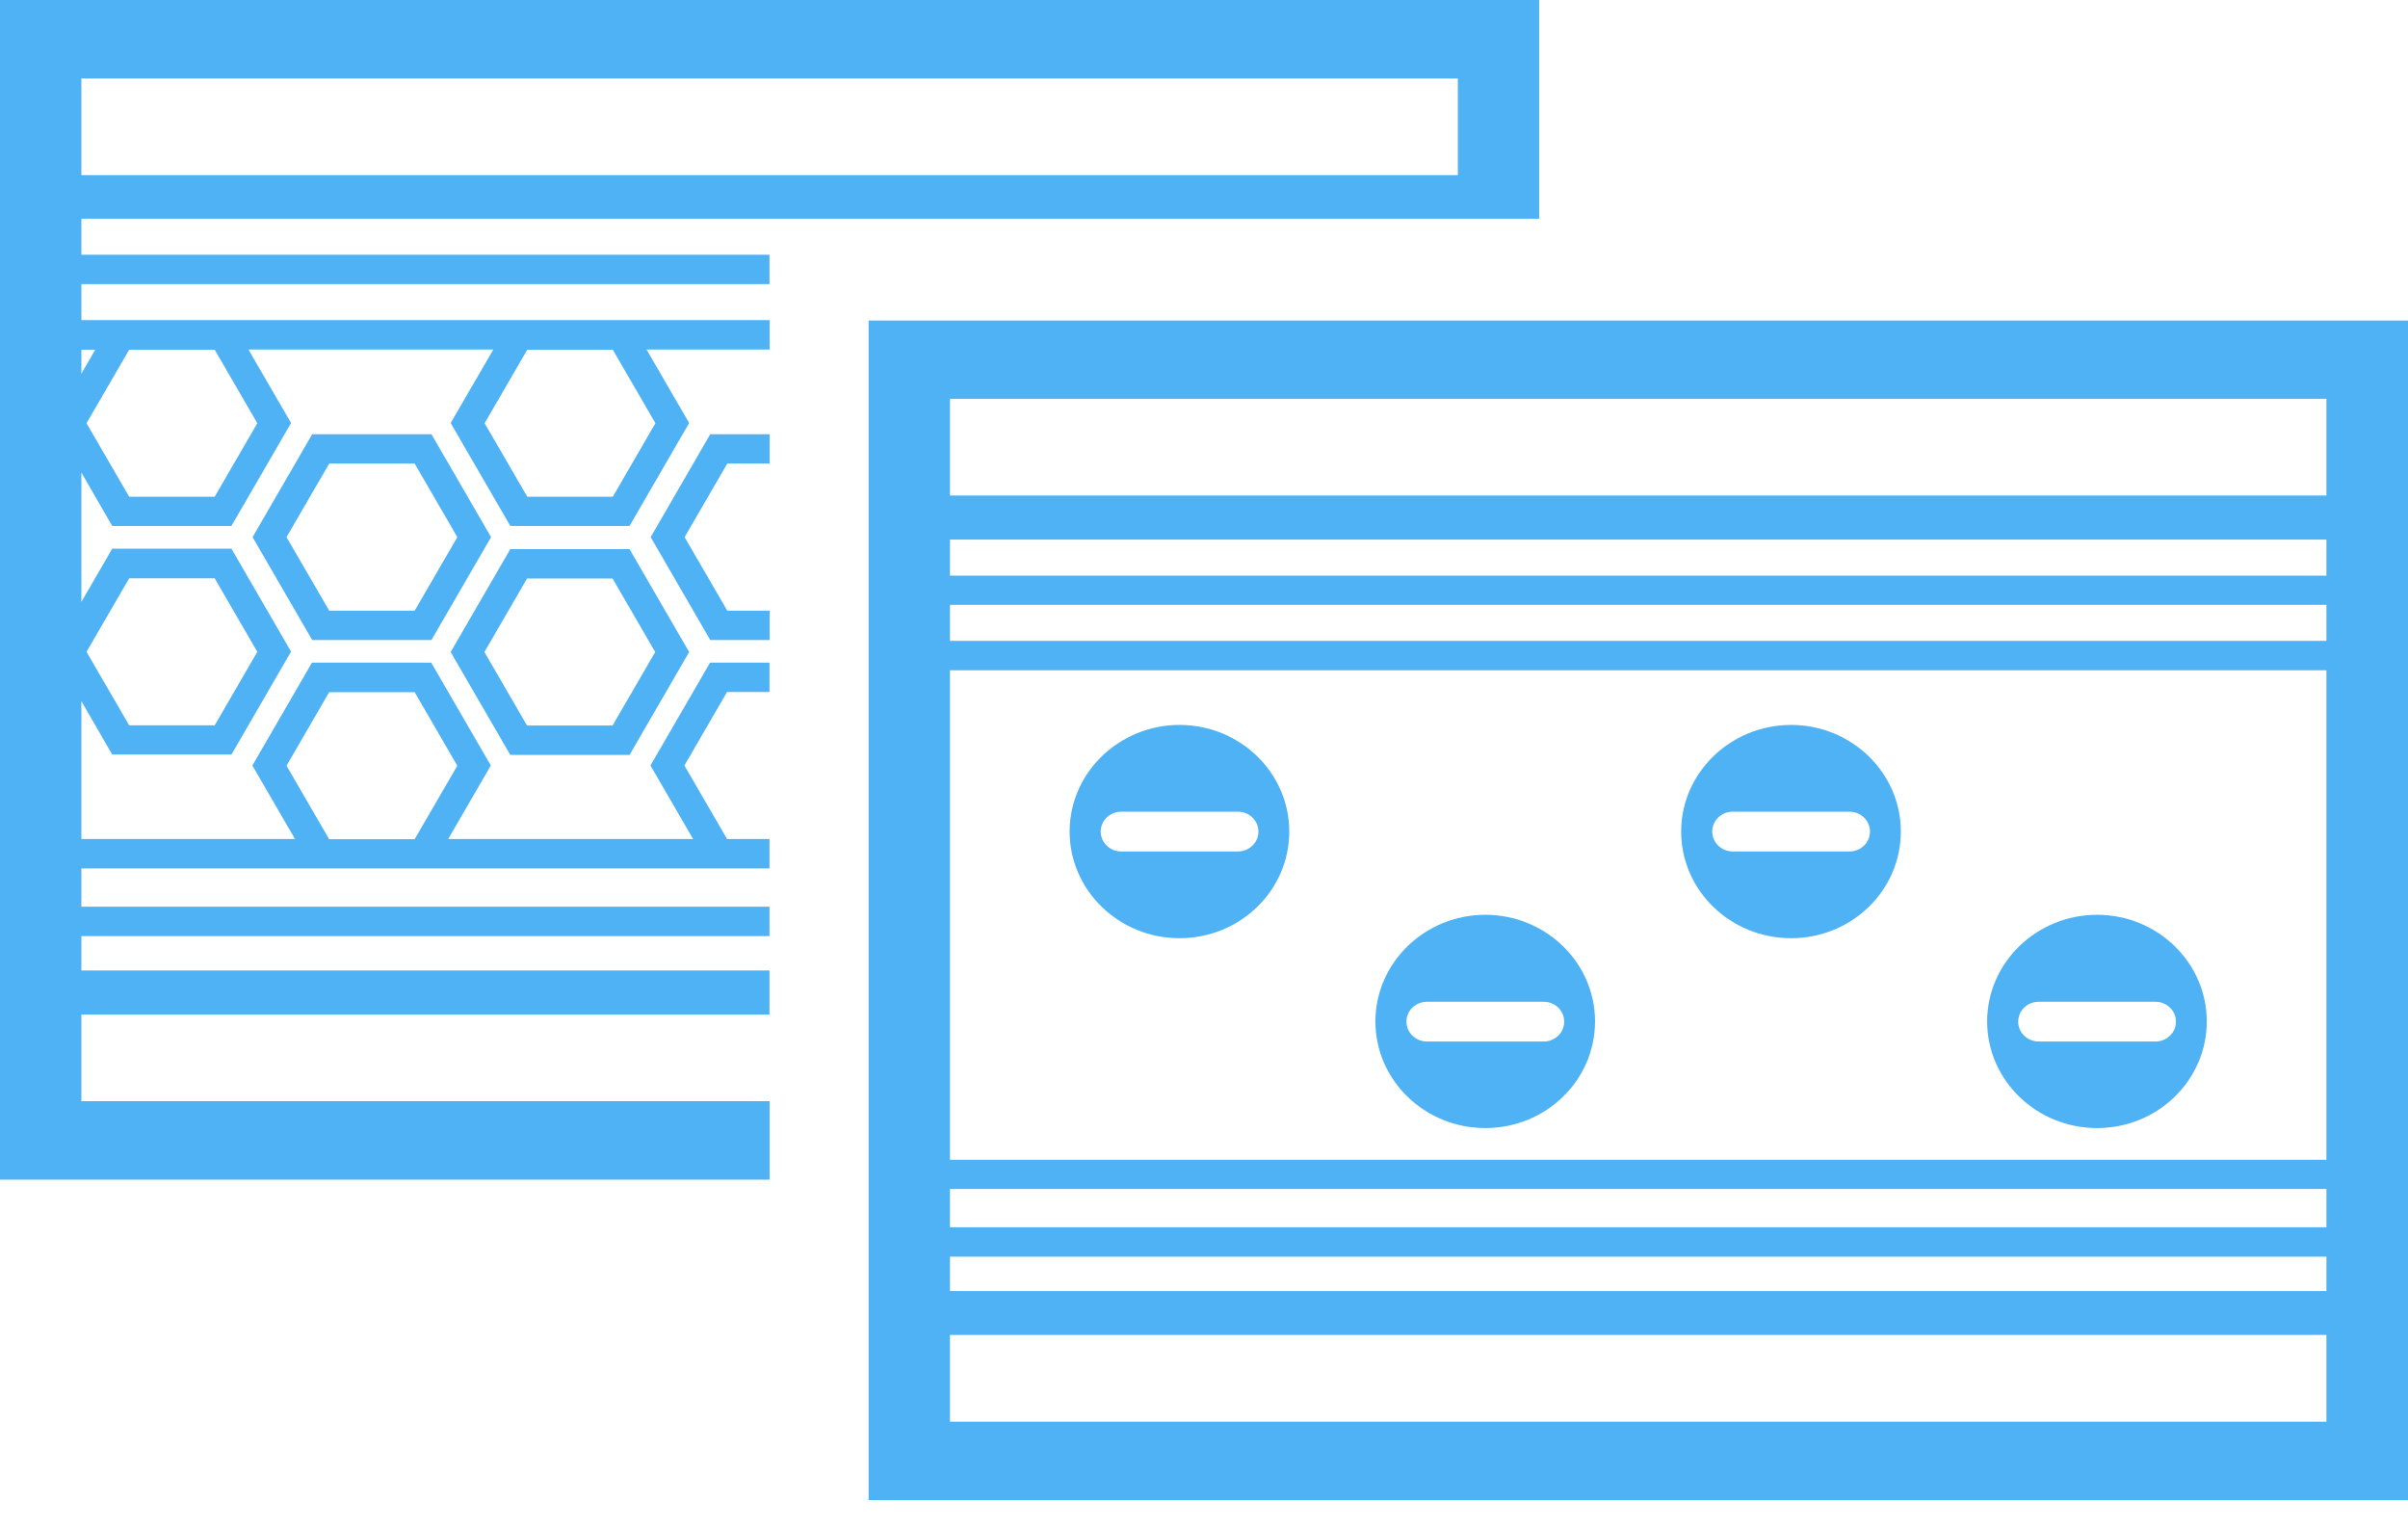
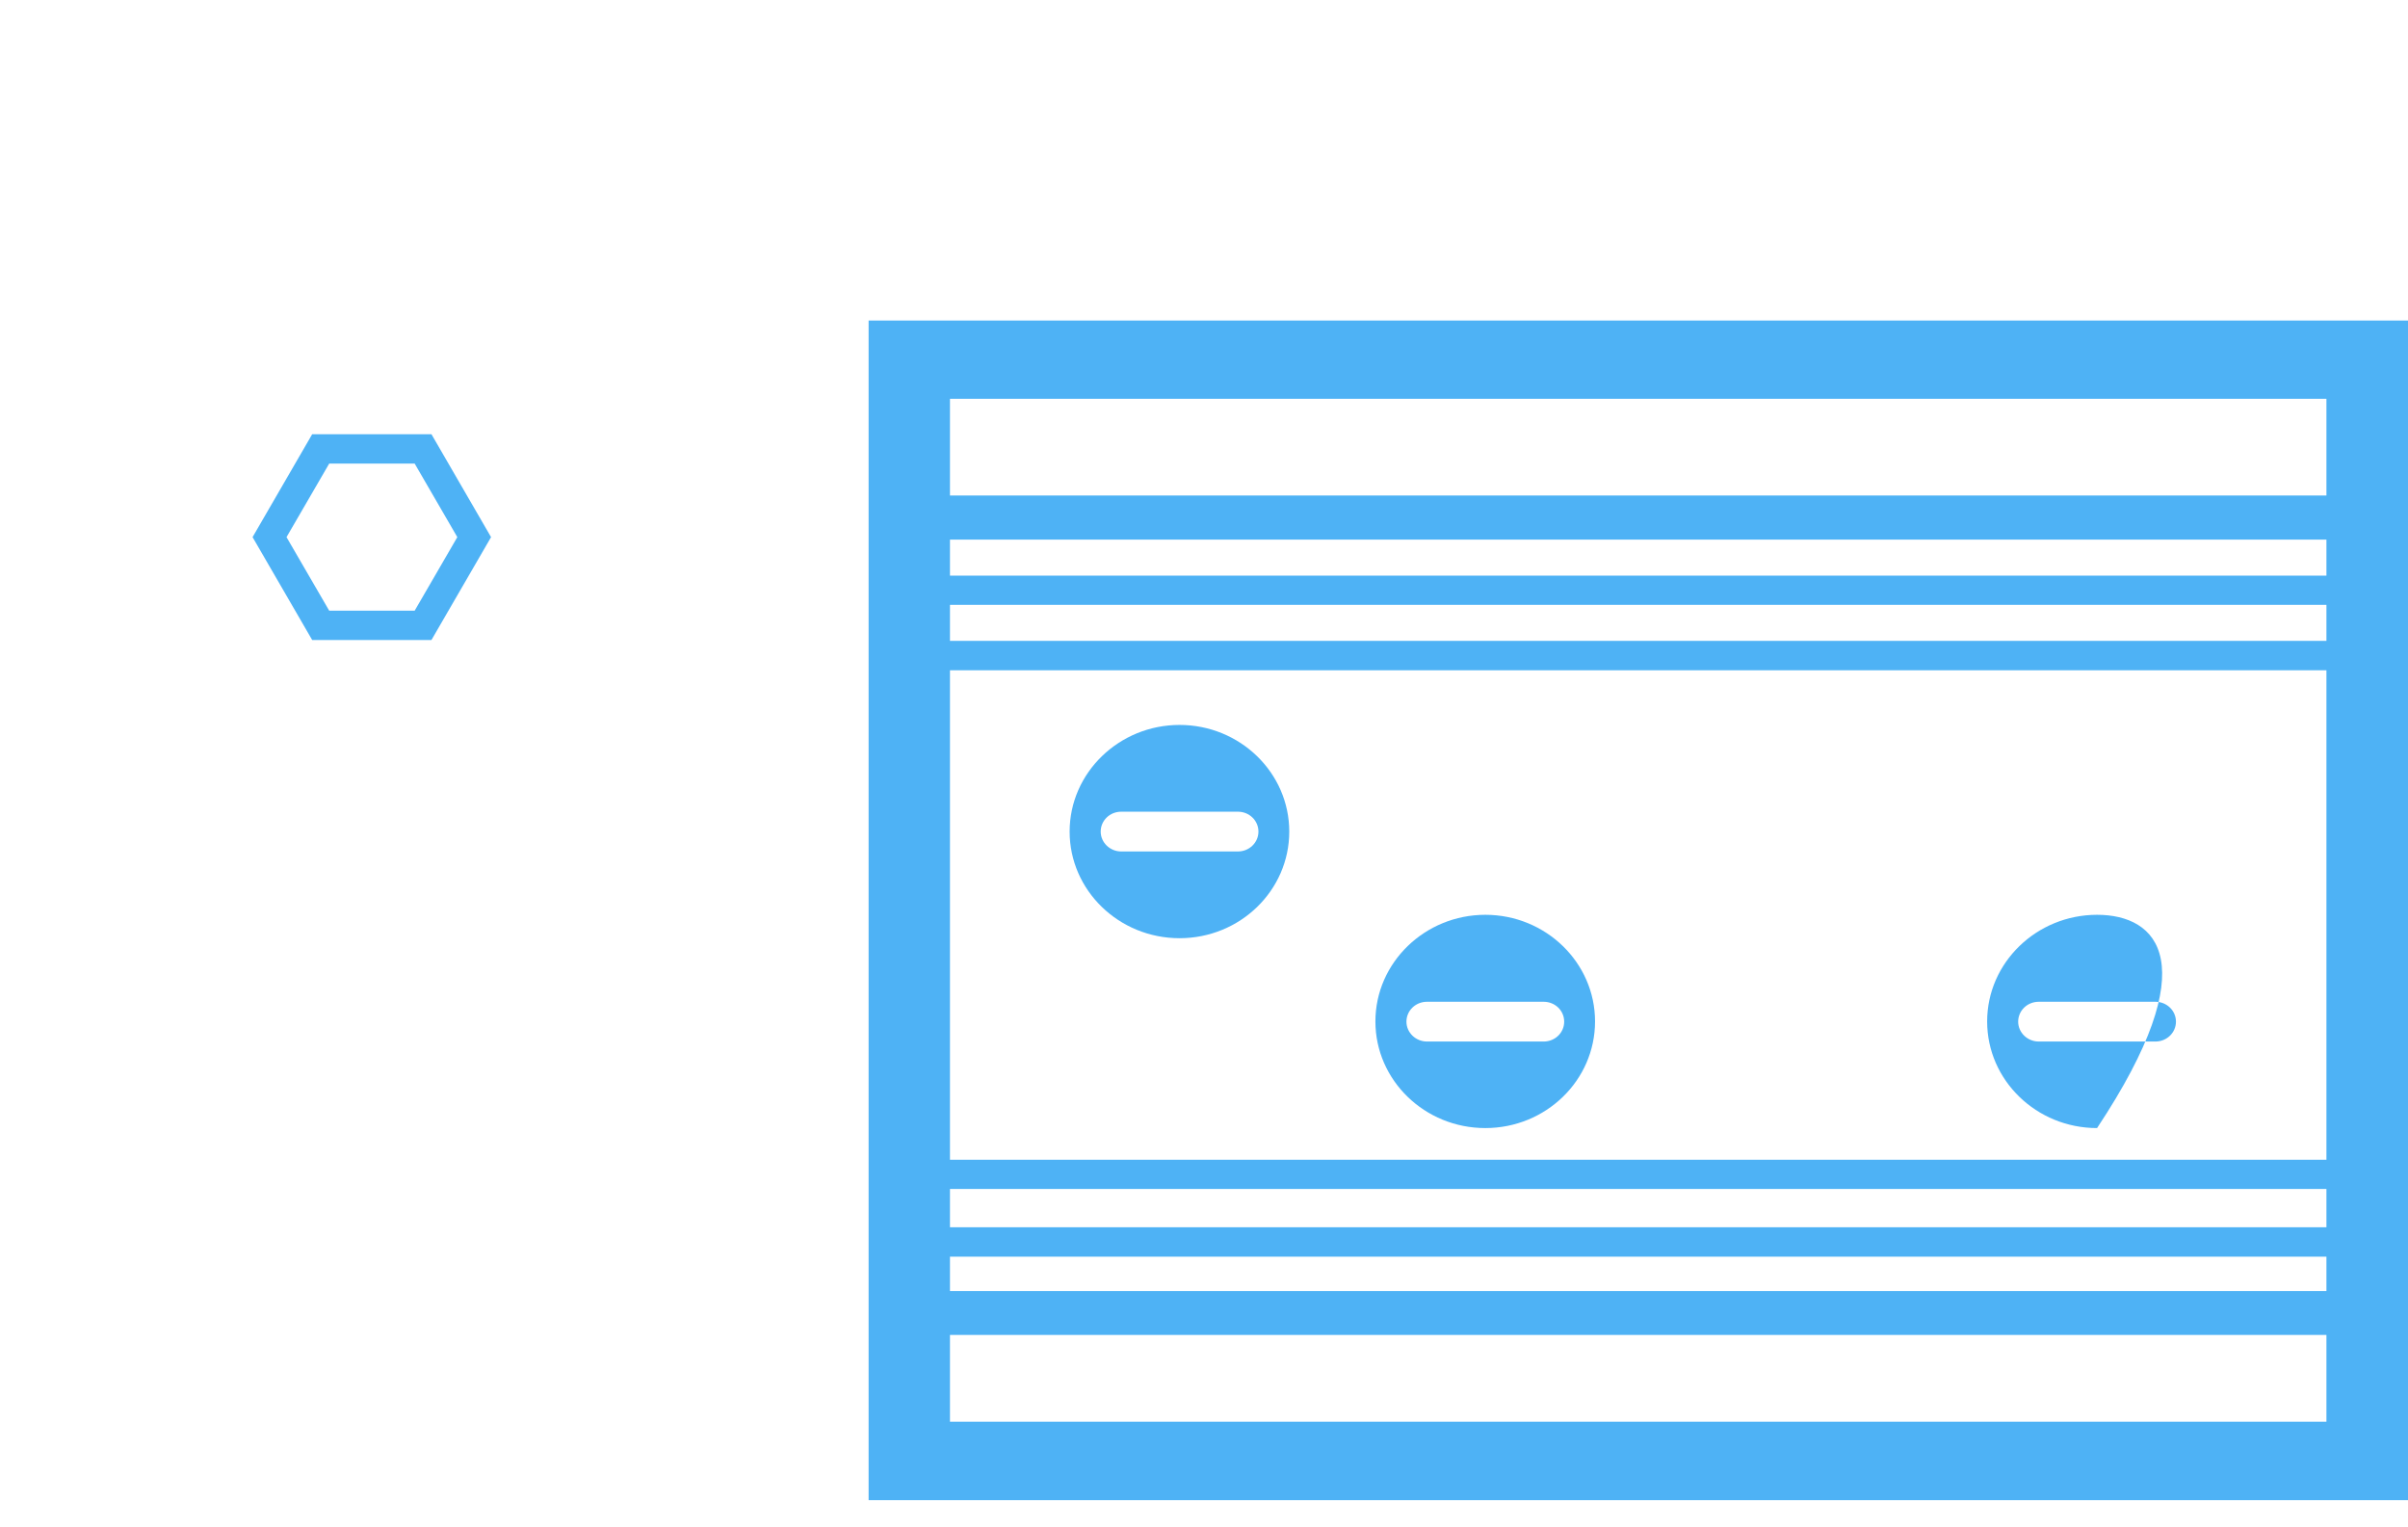
<svg xmlns="http://www.w3.org/2000/svg" width="71" height="45" viewBox="0 0 71 45" fill="none">
-   <path d="M2.399 32.467V29.909H22.688V28.609H2.399V27.596H22.688V26.729H2.399V25.6H22.688V24.733H21.437L20.18 22.566L21.437 20.399H22.688V19.533H20.936L19.179 22.566L20.436 24.733H13.215L14.472 22.566L12.714 19.533H9.199L7.441 22.566L8.698 24.733H2.399V20.668L3.308 22.243H6.824L8.582 19.209L6.824 16.175H3.308L2.399 17.744V13.929L3.308 15.504H6.824L8.582 12.47L7.325 10.303H14.546L13.288 12.47L15.046 15.504H18.562L20.32 12.47L19.063 10.303H22.694V9.437H2.399V8.375H22.688V7.508H2.399V6.446H45.383V0H0V34.774H22.694V32.461H2.399V32.467ZM8.448 22.572L9.705 20.405H12.226L13.484 22.572L12.226 24.739H9.705L8.448 22.572ZM3.809 17.048H6.33L7.587 19.215L6.33 21.382H3.809L2.551 19.215L3.809 17.048ZM15.547 10.309H18.068L19.325 12.476L18.068 14.643H15.547L14.289 12.476L15.547 10.309ZM2.399 2.313H42.984V5.164H2.399V2.313ZM3.809 10.309H6.33L7.587 12.476L6.33 14.643H3.809L2.551 12.476L3.809 10.309ZM2.399 10.309H2.808L2.399 11.018V10.309Z" fill="#4EB2F5" />
  <path d="M12.721 12.8H9.205L7.447 15.834L9.205 18.867H12.721L14.479 15.834L12.721 12.8ZM12.227 18.001H9.706L8.448 15.834L9.706 13.667H12.227L13.484 15.834L12.227 18.001Z" fill="#4EB2F5" />
-   <path d="M19.185 15.834L20.942 18.867H22.694V18.001H21.443L20.186 15.834L21.443 13.667H22.694V12.8H20.942L19.185 15.834Z" fill="#4EB2F5" />
-   <path d="M15.046 16.188L13.288 19.221L15.046 22.255H18.562L20.32 19.221L18.562 16.188H15.046ZM18.061 21.388H15.54L14.283 19.221L15.54 17.054H18.061L19.319 19.221L18.061 21.388Z" fill="#4EB2F5" />
  <path d="M25.611 9.449V44.223H71V9.449H25.611ZM68.595 41.91H28.01V39.352H68.595V41.91ZM68.595 38.058H28.01V37.045H68.595V38.058ZM68.595 36.178H28.01V35.049H68.595V36.178ZM68.595 34.188H28.01V19.759H68.595V34.188ZM68.595 18.892H28.01V17.83H68.595V18.892ZM68.595 16.969H28.01V15.907H68.595V16.969ZM68.595 14.607H28.01V11.756H68.595V14.607Z" fill="#4EB2F5" />
  <path d="M34.779 27.657C36.568 27.657 38.014 26.247 38.014 24.514C38.014 22.78 36.562 21.37 34.779 21.37C32.997 21.37 31.538 22.78 31.538 24.514C31.538 26.247 32.991 27.657 34.779 27.657ZM33.058 23.928H36.501C36.836 23.928 37.105 24.19 37.105 24.514C37.105 24.837 36.836 25.1 36.501 25.1H33.058C32.728 25.1 32.454 24.837 32.454 24.514C32.454 24.19 32.722 23.928 33.058 23.928Z" fill="#4EB2F5" />
  <path d="M43.795 33.254C45.583 33.254 47.03 31.844 47.03 30.111C47.03 28.377 45.577 26.967 43.795 26.967C42.013 26.967 40.554 28.377 40.554 30.111C40.554 31.844 42.006 33.254 43.795 33.254ZM42.074 29.531H45.516C45.852 29.531 46.12 29.793 46.12 30.117C46.12 30.441 45.852 30.703 45.516 30.703H42.074C41.744 30.703 41.469 30.441 41.469 30.117C41.469 29.793 41.738 29.531 42.074 29.531Z" fill="#4EB2F5" />
-   <path d="M52.81 27.657C54.599 27.657 56.046 26.247 56.046 24.514C56.046 22.78 54.593 21.37 52.81 21.37C51.028 21.37 49.569 22.78 49.569 24.514C49.569 26.247 51.022 27.657 52.81 27.657ZM51.089 23.928H54.532C54.867 23.928 55.136 24.19 55.136 24.514C55.136 24.837 54.867 25.1 54.532 25.1H51.089C50.76 25.1 50.485 24.837 50.485 24.514C50.485 24.19 50.754 23.928 51.089 23.928Z" fill="#4EB2F5" />
-   <path d="M61.832 33.254C63.62 33.254 65.067 31.844 65.067 30.111C65.067 28.377 63.614 26.967 61.832 26.967C60.05 26.967 58.591 28.377 58.591 30.111C58.591 31.844 60.044 33.254 61.832 33.254ZM60.111 29.531H63.553C63.889 29.531 64.158 29.793 64.158 30.117C64.158 30.441 63.889 30.703 63.553 30.703H60.111C59.781 30.703 59.506 30.441 59.506 30.117C59.506 29.793 59.775 29.531 60.111 29.531Z" fill="#4EB2F5" />
+   <path d="M61.832 33.254C65.067 28.377 63.614 26.967 61.832 26.967C60.05 26.967 58.591 28.377 58.591 30.111C58.591 31.844 60.044 33.254 61.832 33.254ZM60.111 29.531H63.553C63.889 29.531 64.158 29.793 64.158 30.117C64.158 30.441 63.889 30.703 63.553 30.703H60.111C59.781 30.703 59.506 30.441 59.506 30.117C59.506 29.793 59.775 29.531 60.111 29.531Z" fill="#4EB2F5" />
</svg>